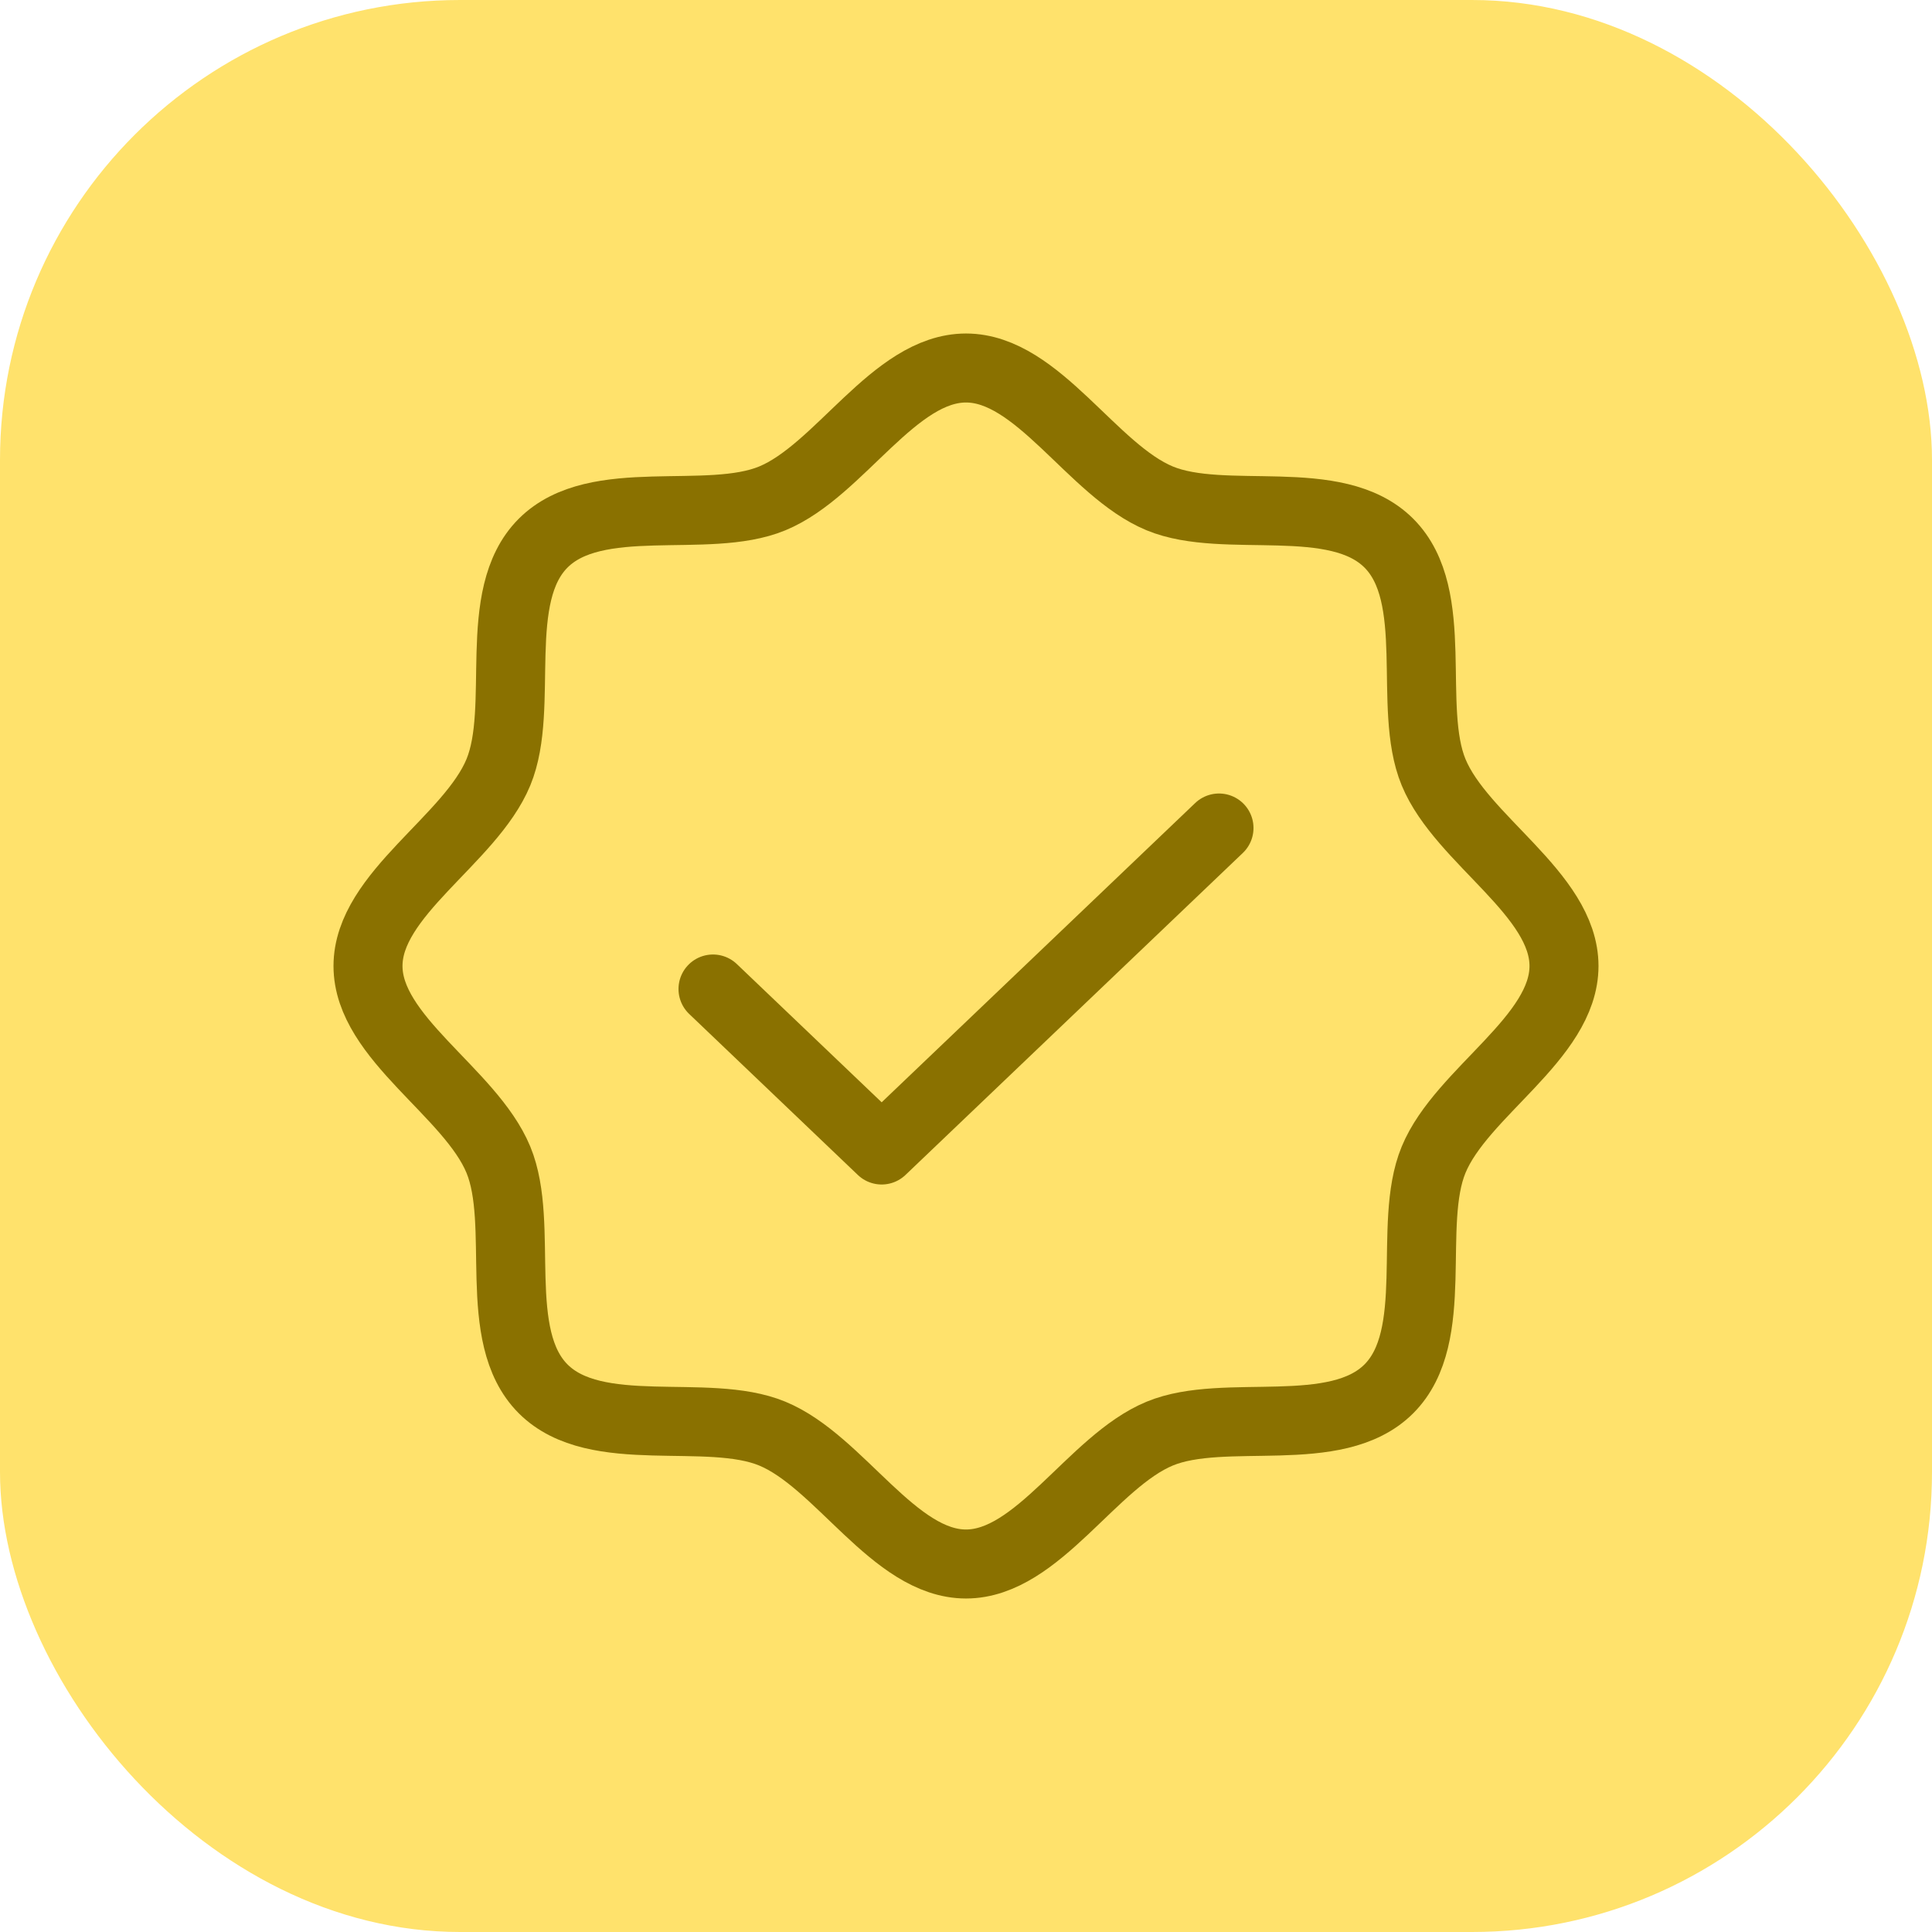
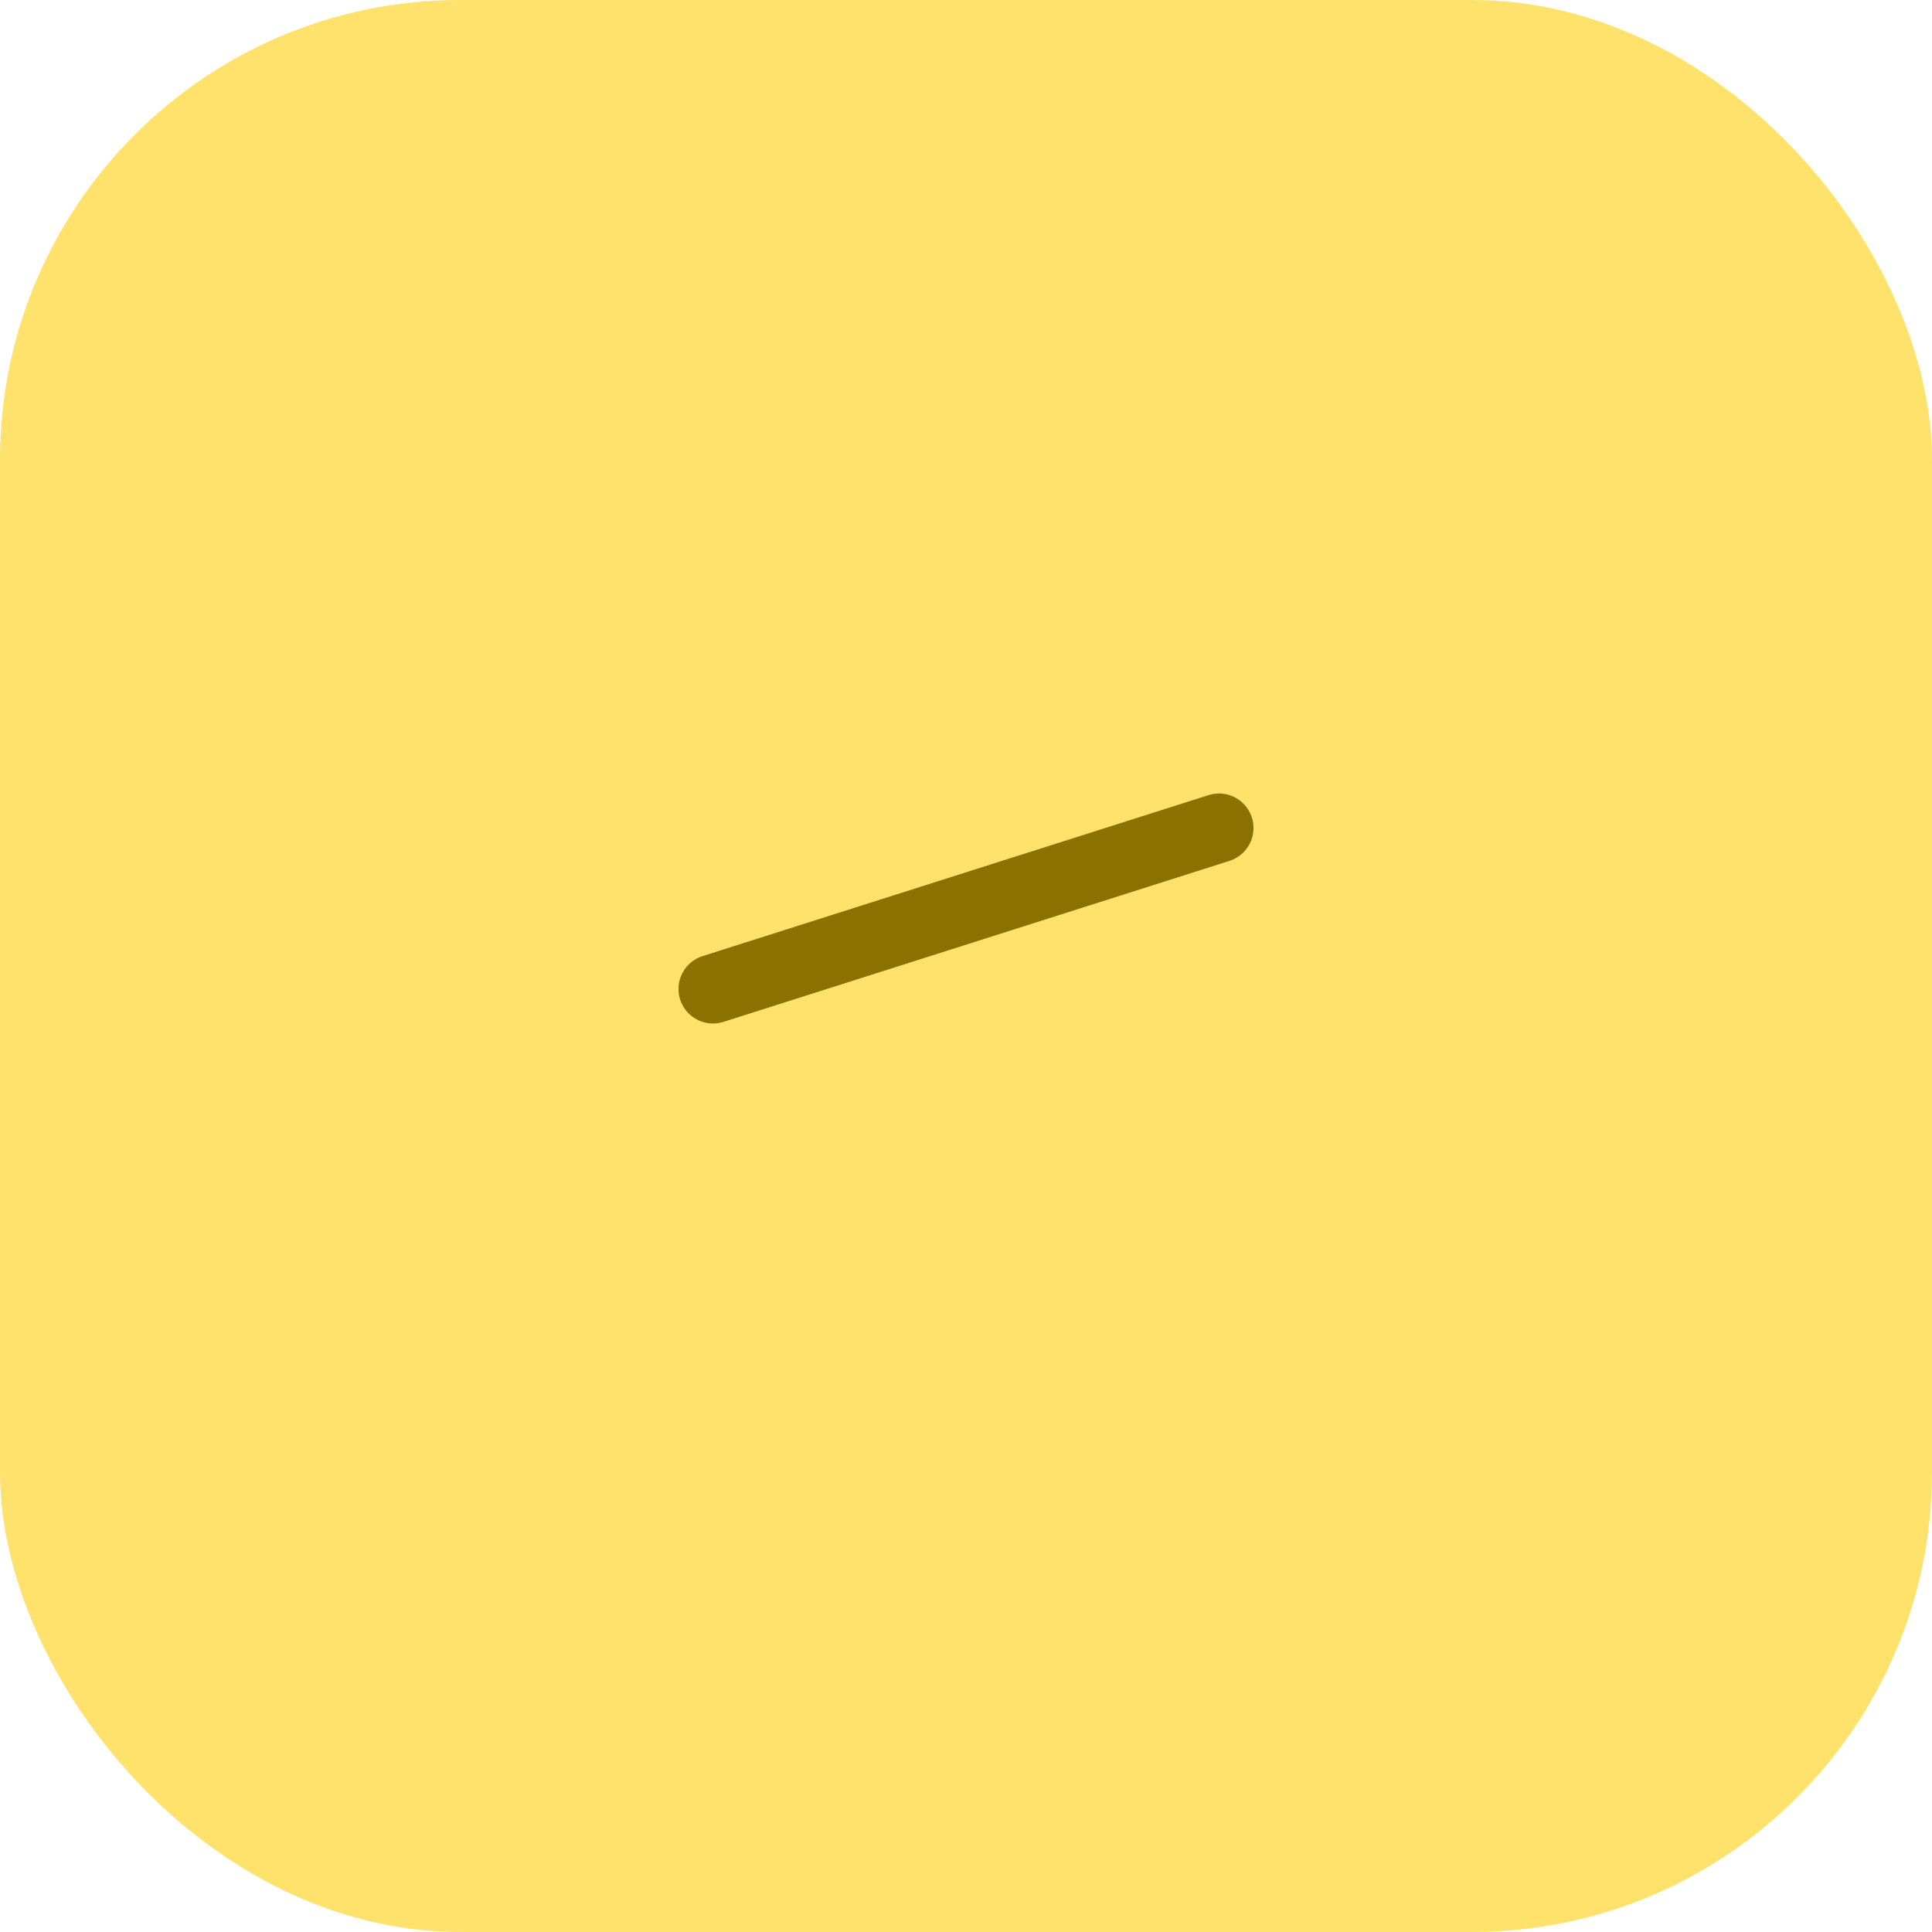
<svg xmlns="http://www.w3.org/2000/svg" width="84" height="84" viewBox="0 0 84 84" fill="none">
  <rect width="84" height="84" rx="20" fill="#FFE26C" />
-   <path d="M23.615 60.385C21.314 58.084 22.84 53.253 21.669 50.422C20.455 47.488 16 45.126 16 42C16 38.874 20.455 36.512 21.669 33.578C22.84 30.747 21.314 25.916 23.615 23.615C25.916 21.314 30.747 22.84 33.578 21.669C36.512 20.455 38.874 16 42 16C45.126 16 47.488 20.455 50.422 21.669C53.253 22.84 58.084 21.314 60.385 23.615C62.686 25.916 61.16 30.747 62.331 33.578C63.545 36.512 68 38.874 68 42C68 45.126 63.545 47.488 62.331 50.422C61.16 53.253 62.686 58.084 60.385 60.385C58.084 62.686 53.253 61.16 50.422 62.331C47.488 63.545 45.126 68 42 68C38.874 68 36.512 63.545 33.578 62.331C30.747 61.16 25.916 62.686 23.615 60.385Z" stroke="#8A7100" stroke-width="3" stroke-linecap="round" stroke-linejoin="round" />
-   <path d="M53 36L38.333 50L31 43" stroke="#8A7100" stroke-width="3" stroke-linecap="round" stroke-linejoin="round" />
+   <path d="M53 36L31 43" stroke="#8A7100" stroke-width="3" stroke-linecap="round" stroke-linejoin="round" />
</svg>